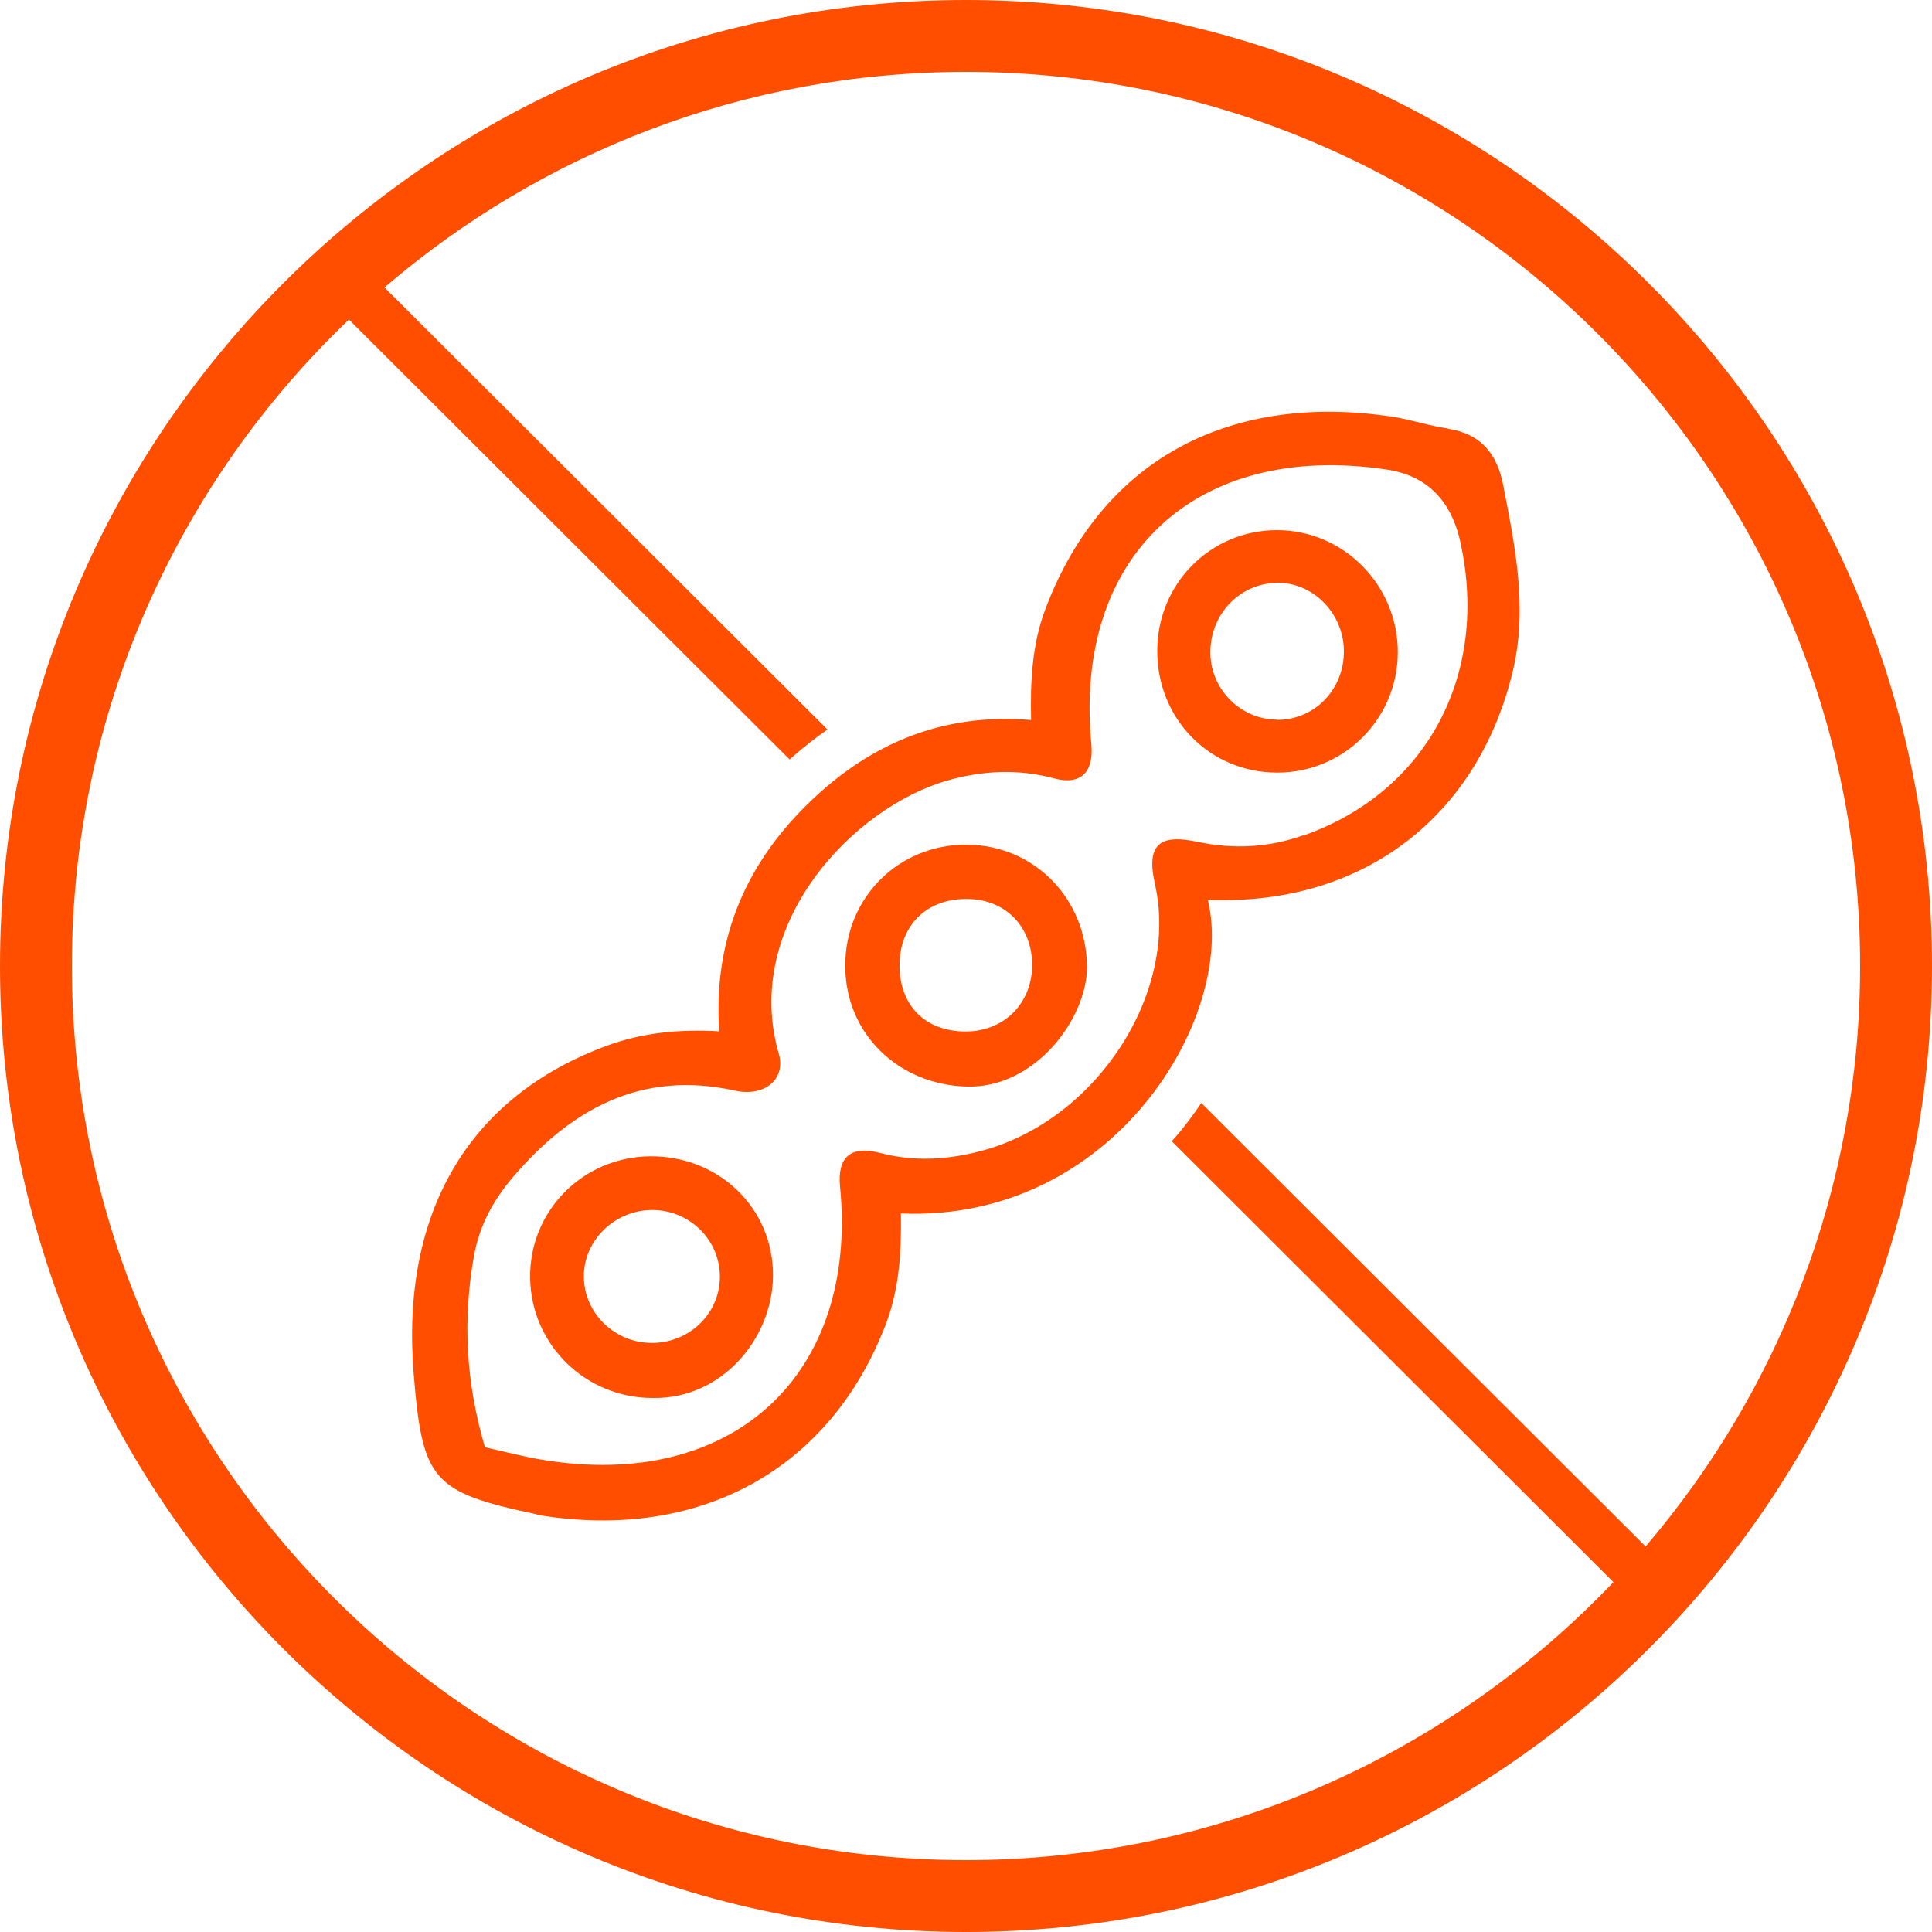
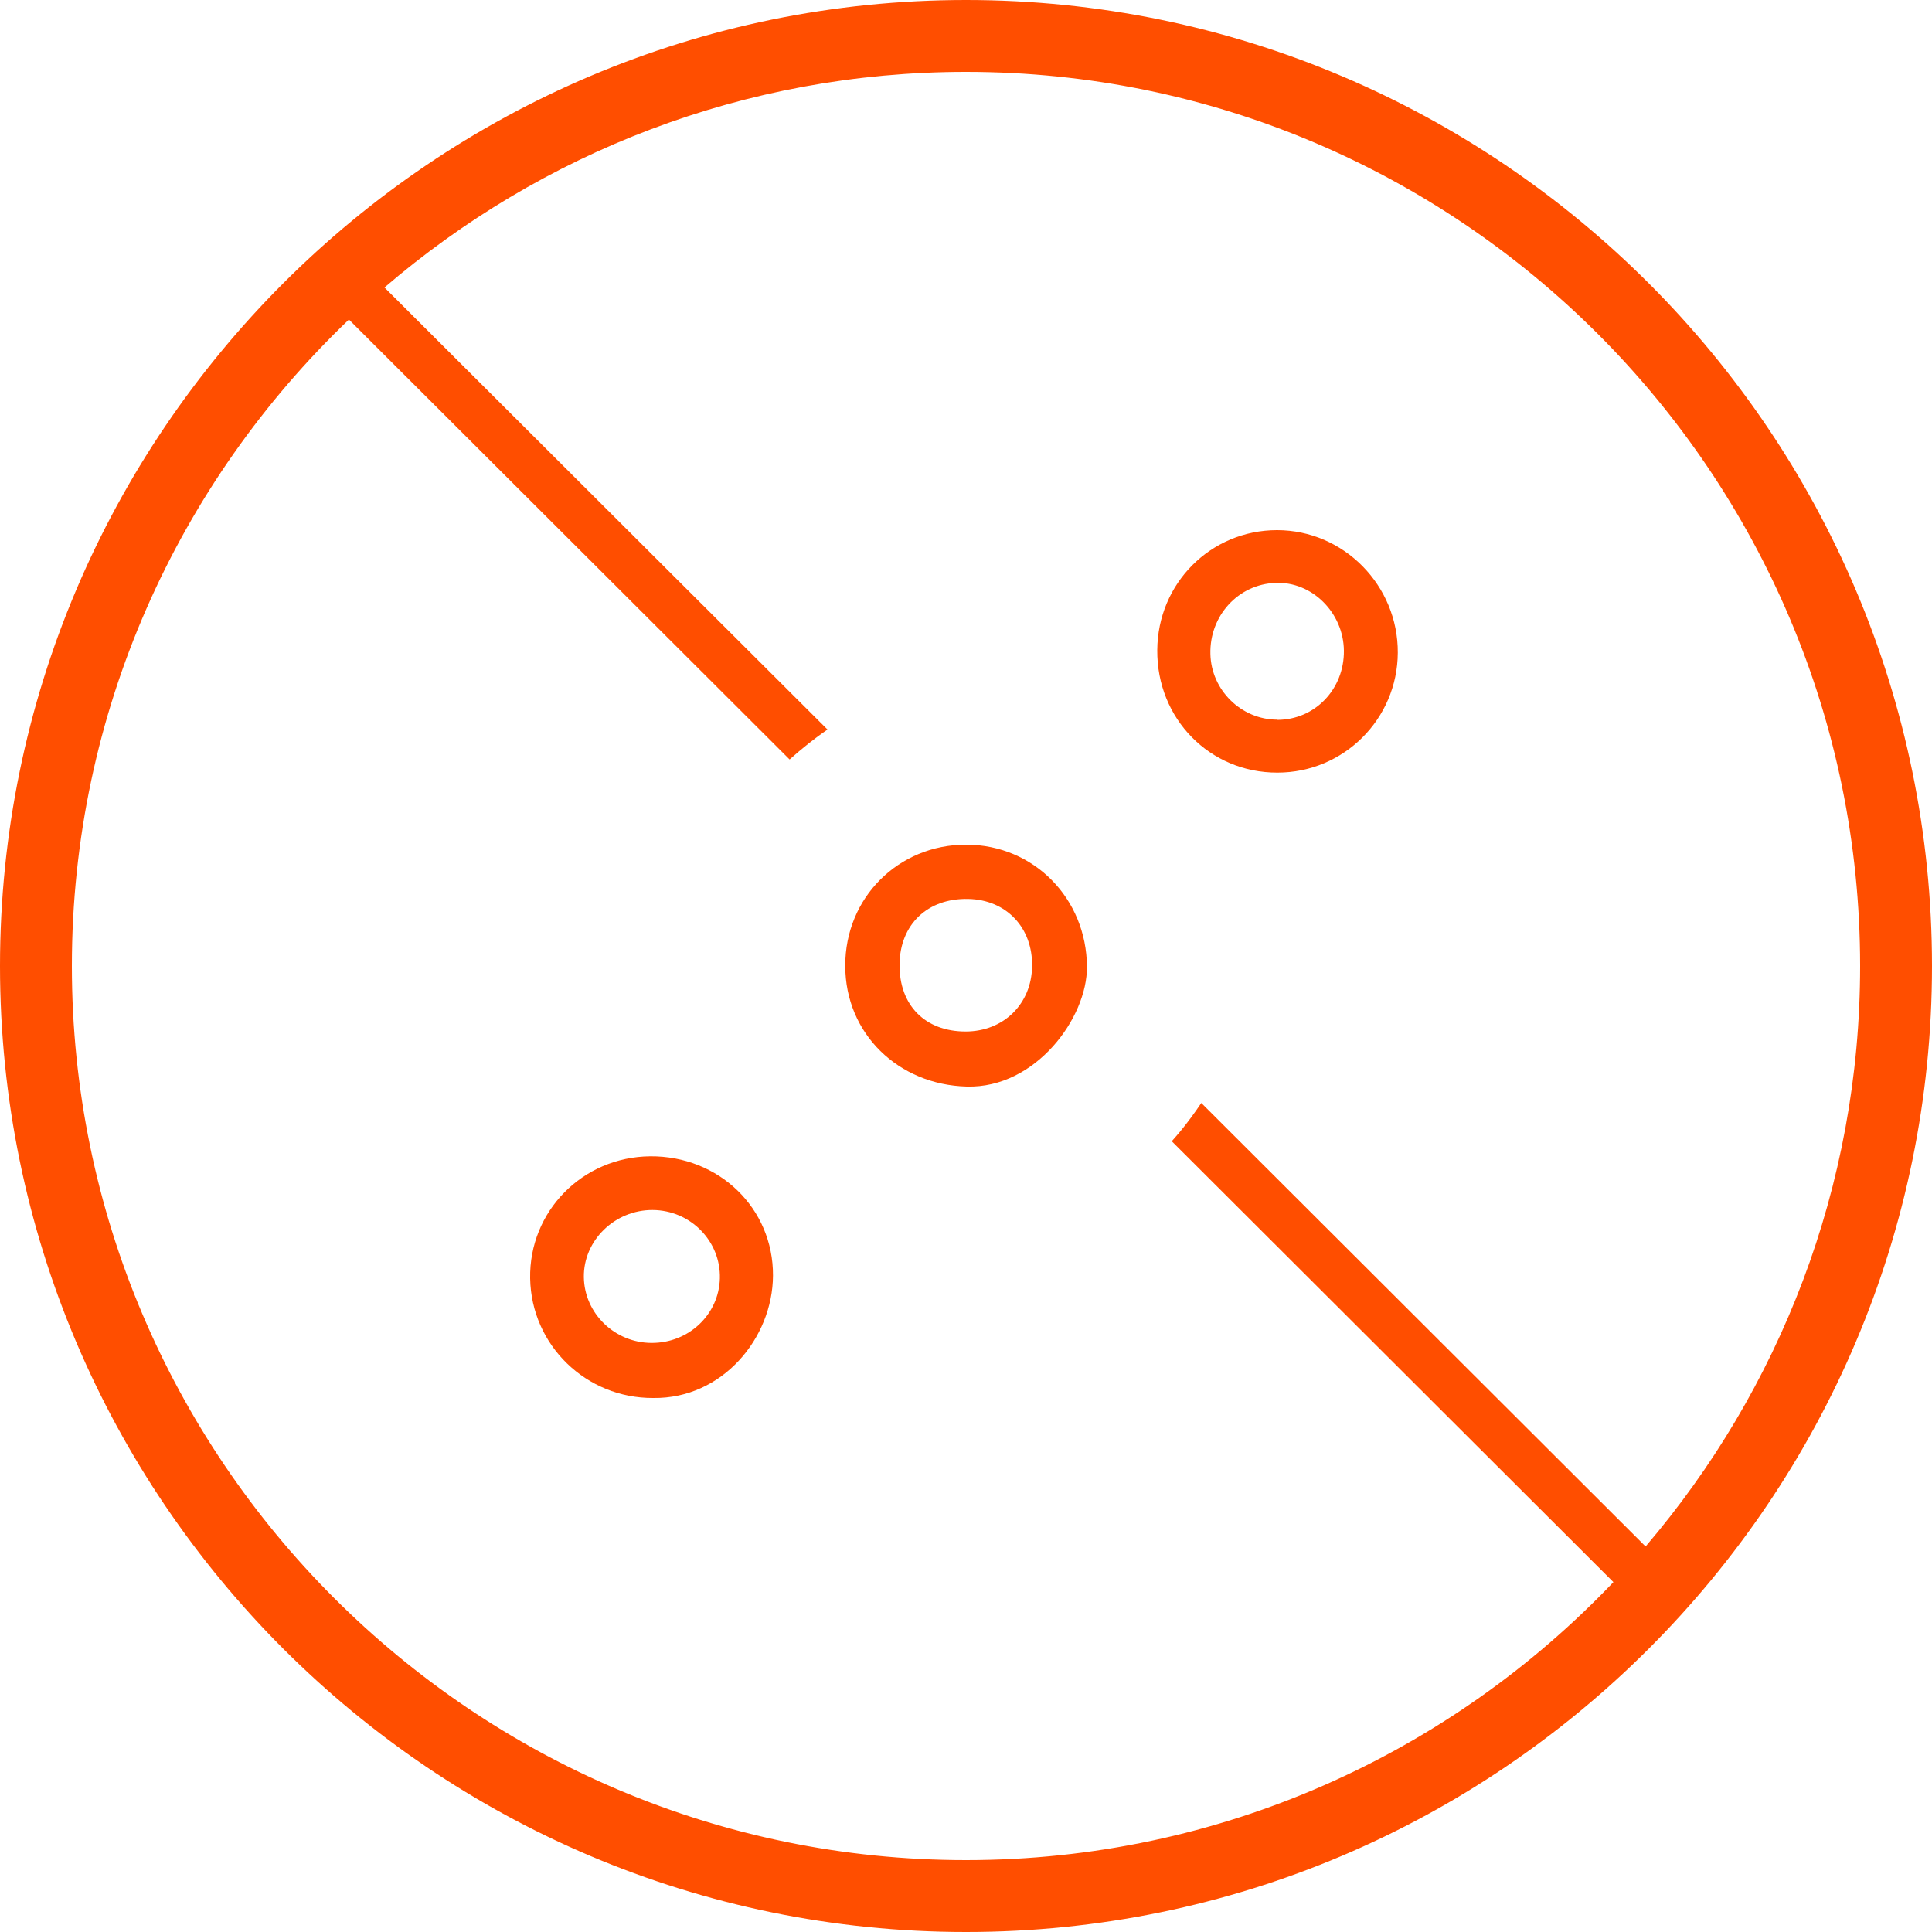
<svg xmlns="http://www.w3.org/2000/svg" id="Capa_2" data-name="Capa 2" viewBox="0 0 100 100">
  <defs>
    <style>
      .cls-1 {
        fill: #ff4e00;
      }
    </style>
  </defs>
  <g id="Capa_1-2" data-name="Capa 1">
    <g>
-       <path class="cls-1" d="M74.94,22.18c-.97-.14-1.9-.46-2.87-.61-8.11-1.23-14.93,1.94-17.96,9.95-.68,1.8-.79,3.69-.74,5.75-4.72-.4-8.54,1.32-11.71,4.49-3.16,3.16-4.75,7.02-4.43,11.62-2.13-.12-4.01,.08-5.83,.75-7.14,2.64-10.66,8.62-9.99,16.95,.45,5.56,.96,6.15,6.32,7.29,.05,.01,.1,.04,.15,.05,8.29,1.36,15.08-2.32,17.97-9.88,.71-1.85,.81-3.79,.78-5.73,11.05,.46,17.34-10.23,15.89-16.22,.43,0,.68,0,.94,0,7.49-.05,13.12-4.58,14.85-11.89,.77-3.25,.11-6.4-.5-9.57-.32-1.64-1.15-2.68-2.88-2.94Zm-7.49,21.06c-1.79,.63-3.61,.73-5.49,.33-2.01-.43-2.63,.21-2.18,2.19,1.26,5.6-2.98,12.17-8.91,13.79-1.77,.48-3.54,.6-5.34,.12-1.51-.39-2.2,.24-2.05,1.75,.95,9.73-5.54,15.74-15.33,14.15-1.01-.16-2.01-.43-3.05-.66-.99-3.37-1.16-6.62-.56-9.94,.29-1.57,1-2.85,1.99-4.02,3.03-3.55,6.66-5.57,11.51-4.5,1.53,.34,2.65-.59,2.27-1.91-1.93-6.68,3.84-12.76,8.76-14.15,1.82-.51,3.63-.6,5.49-.1,1.37,.37,2.06-.32,1.93-1.75-.95-9.77,5.4-15.7,15.26-14.24q3.13,.46,3.85,3.81c1.48,6.84-1.77,12.9-8.14,15.14Z" />
      <path class="cls-1" d="M66.1,27.44c-3.43,0-6.18,2.75-6.2,6.21-.03,3.55,2.72,6.35,6.22,6.34,3.43,0,6.21-2.77,6.23-6.2,.02-3.49-2.8-6.35-6.25-6.35Zm.01,9.81c-1.86,0-3.42-1.53-3.46-3.4-.05-1.98,1.44-3.61,3.37-3.68,1.89-.08,3.52,1.54,3.54,3.51,.02,1.99-1.5,3.58-3.45,3.58Z" />
      <path class="cls-1" d="M33.66,59.85c-3.51,.03-6.28,2.85-6.22,6.32,.06,3.46,2.9,6.21,6.37,6.19,3.58,.05,6.18-3.1,6.2-6.33,.02-3.5-2.81-6.21-6.36-6.18Zm.06,9.66c-1.91-.01-3.47-1.53-3.5-3.4-.03-1.9,1.6-3.49,3.56-3.48,1.96,.01,3.53,1.61,3.48,3.54-.05,1.87-1.61,3.35-3.54,3.34Z" />
      <path class="cls-1" d="M50.02,43.72c-3.52-.01-6.28,2.75-6.27,6.27,0,3.52,2.76,6.16,6.29,6.25,3.57,.1,6.24-3.57,6.22-6.2-.02-3.52-2.73-6.31-6.24-6.32Zm-.04,9.67c-2.1,0-3.44-1.36-3.42-3.47,.02-2.07,1.45-3.44,3.56-3.39,1.97,.04,3.34,1.49,3.3,3.49-.03,1.95-1.48,3.37-3.44,3.37Z" />
      <path class="cls-1" d="M50,0C22.43,0,0,22.43,0,50s22.43,50,50,50,50-22.43,50-50S77.57,0,50,0Zm35.17,80.04l-22.99-22.95c-.34,.5-.7,1-1.09,1.47-.14,.17-.29,.34-.44,.51l22.86,22.82c-8.44,8.86-20.34,14.39-33.51,14.39-25.52,0-46.28-20.76-46.28-46.28,0-13.14,5.51-25.02,14.34-33.46l22.81,22.77c.64-.57,1.29-1.09,1.96-1.55L19.9,14.88C28,7.93,38.52,3.72,50,3.72c25.52,0,46.28,20.76,46.28,46.28,0,11.45-4.19,21.95-11.1,30.04Z" />
    </g>
  </g>
</svg>